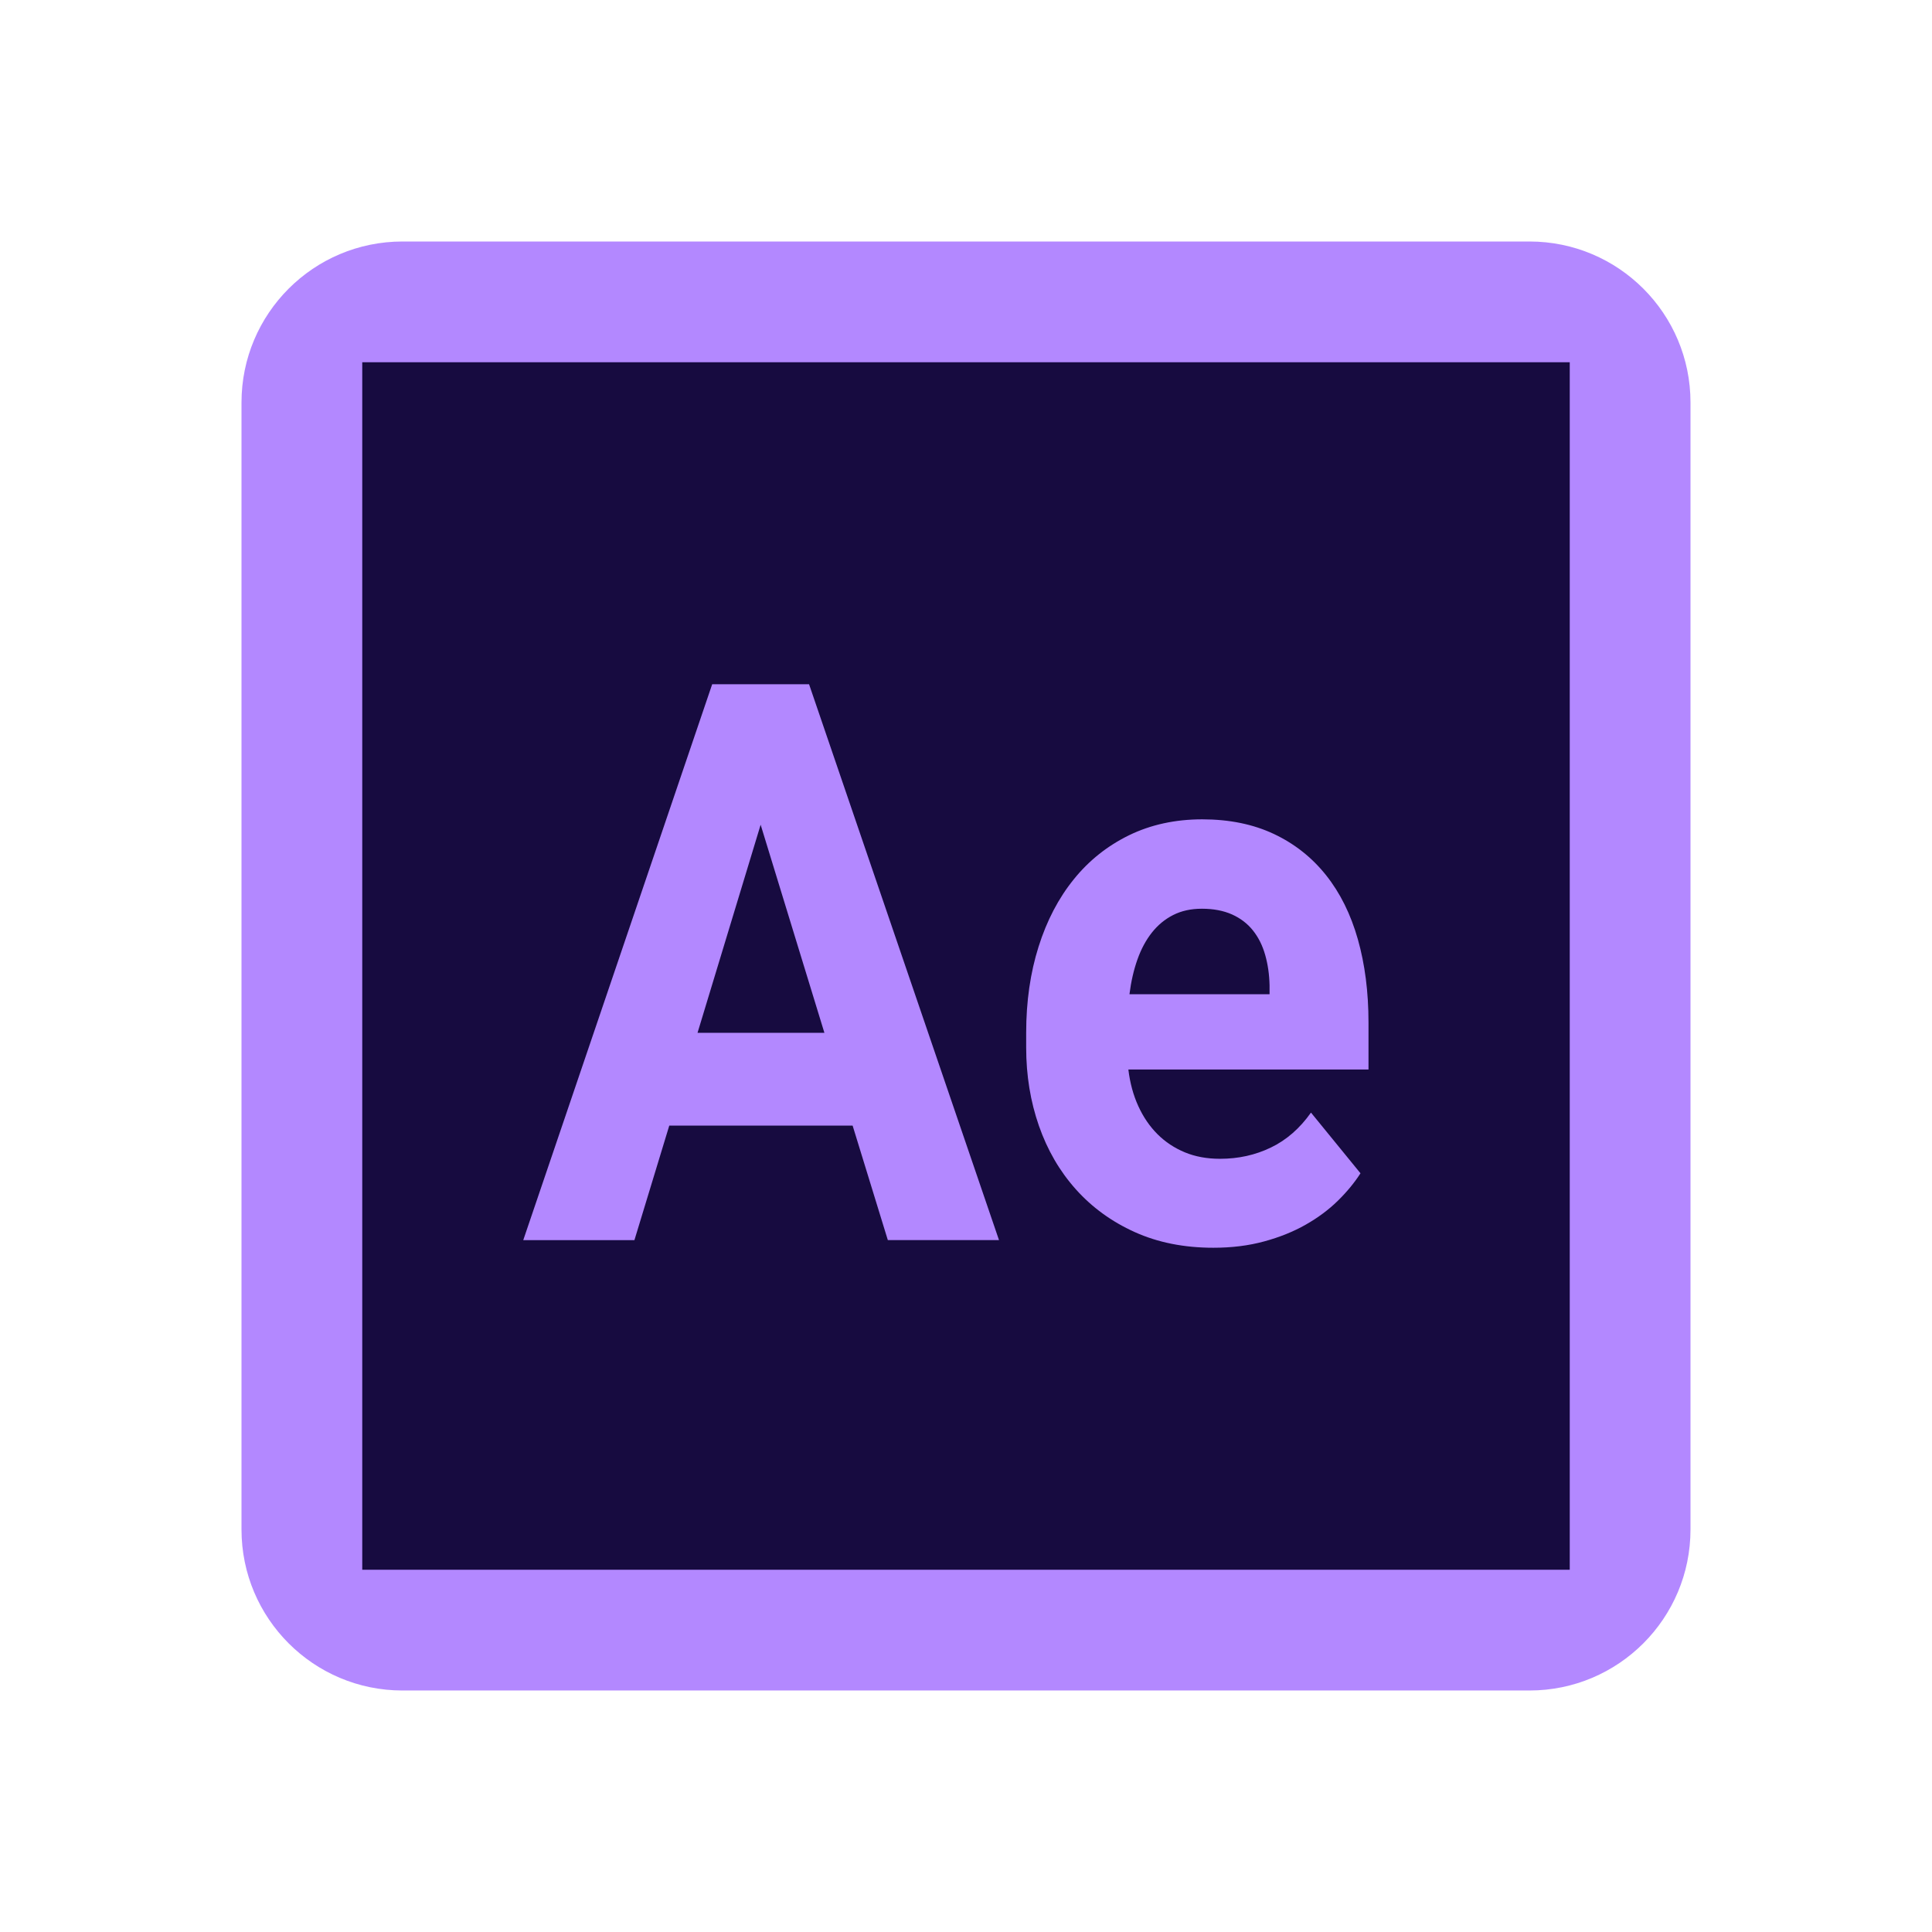
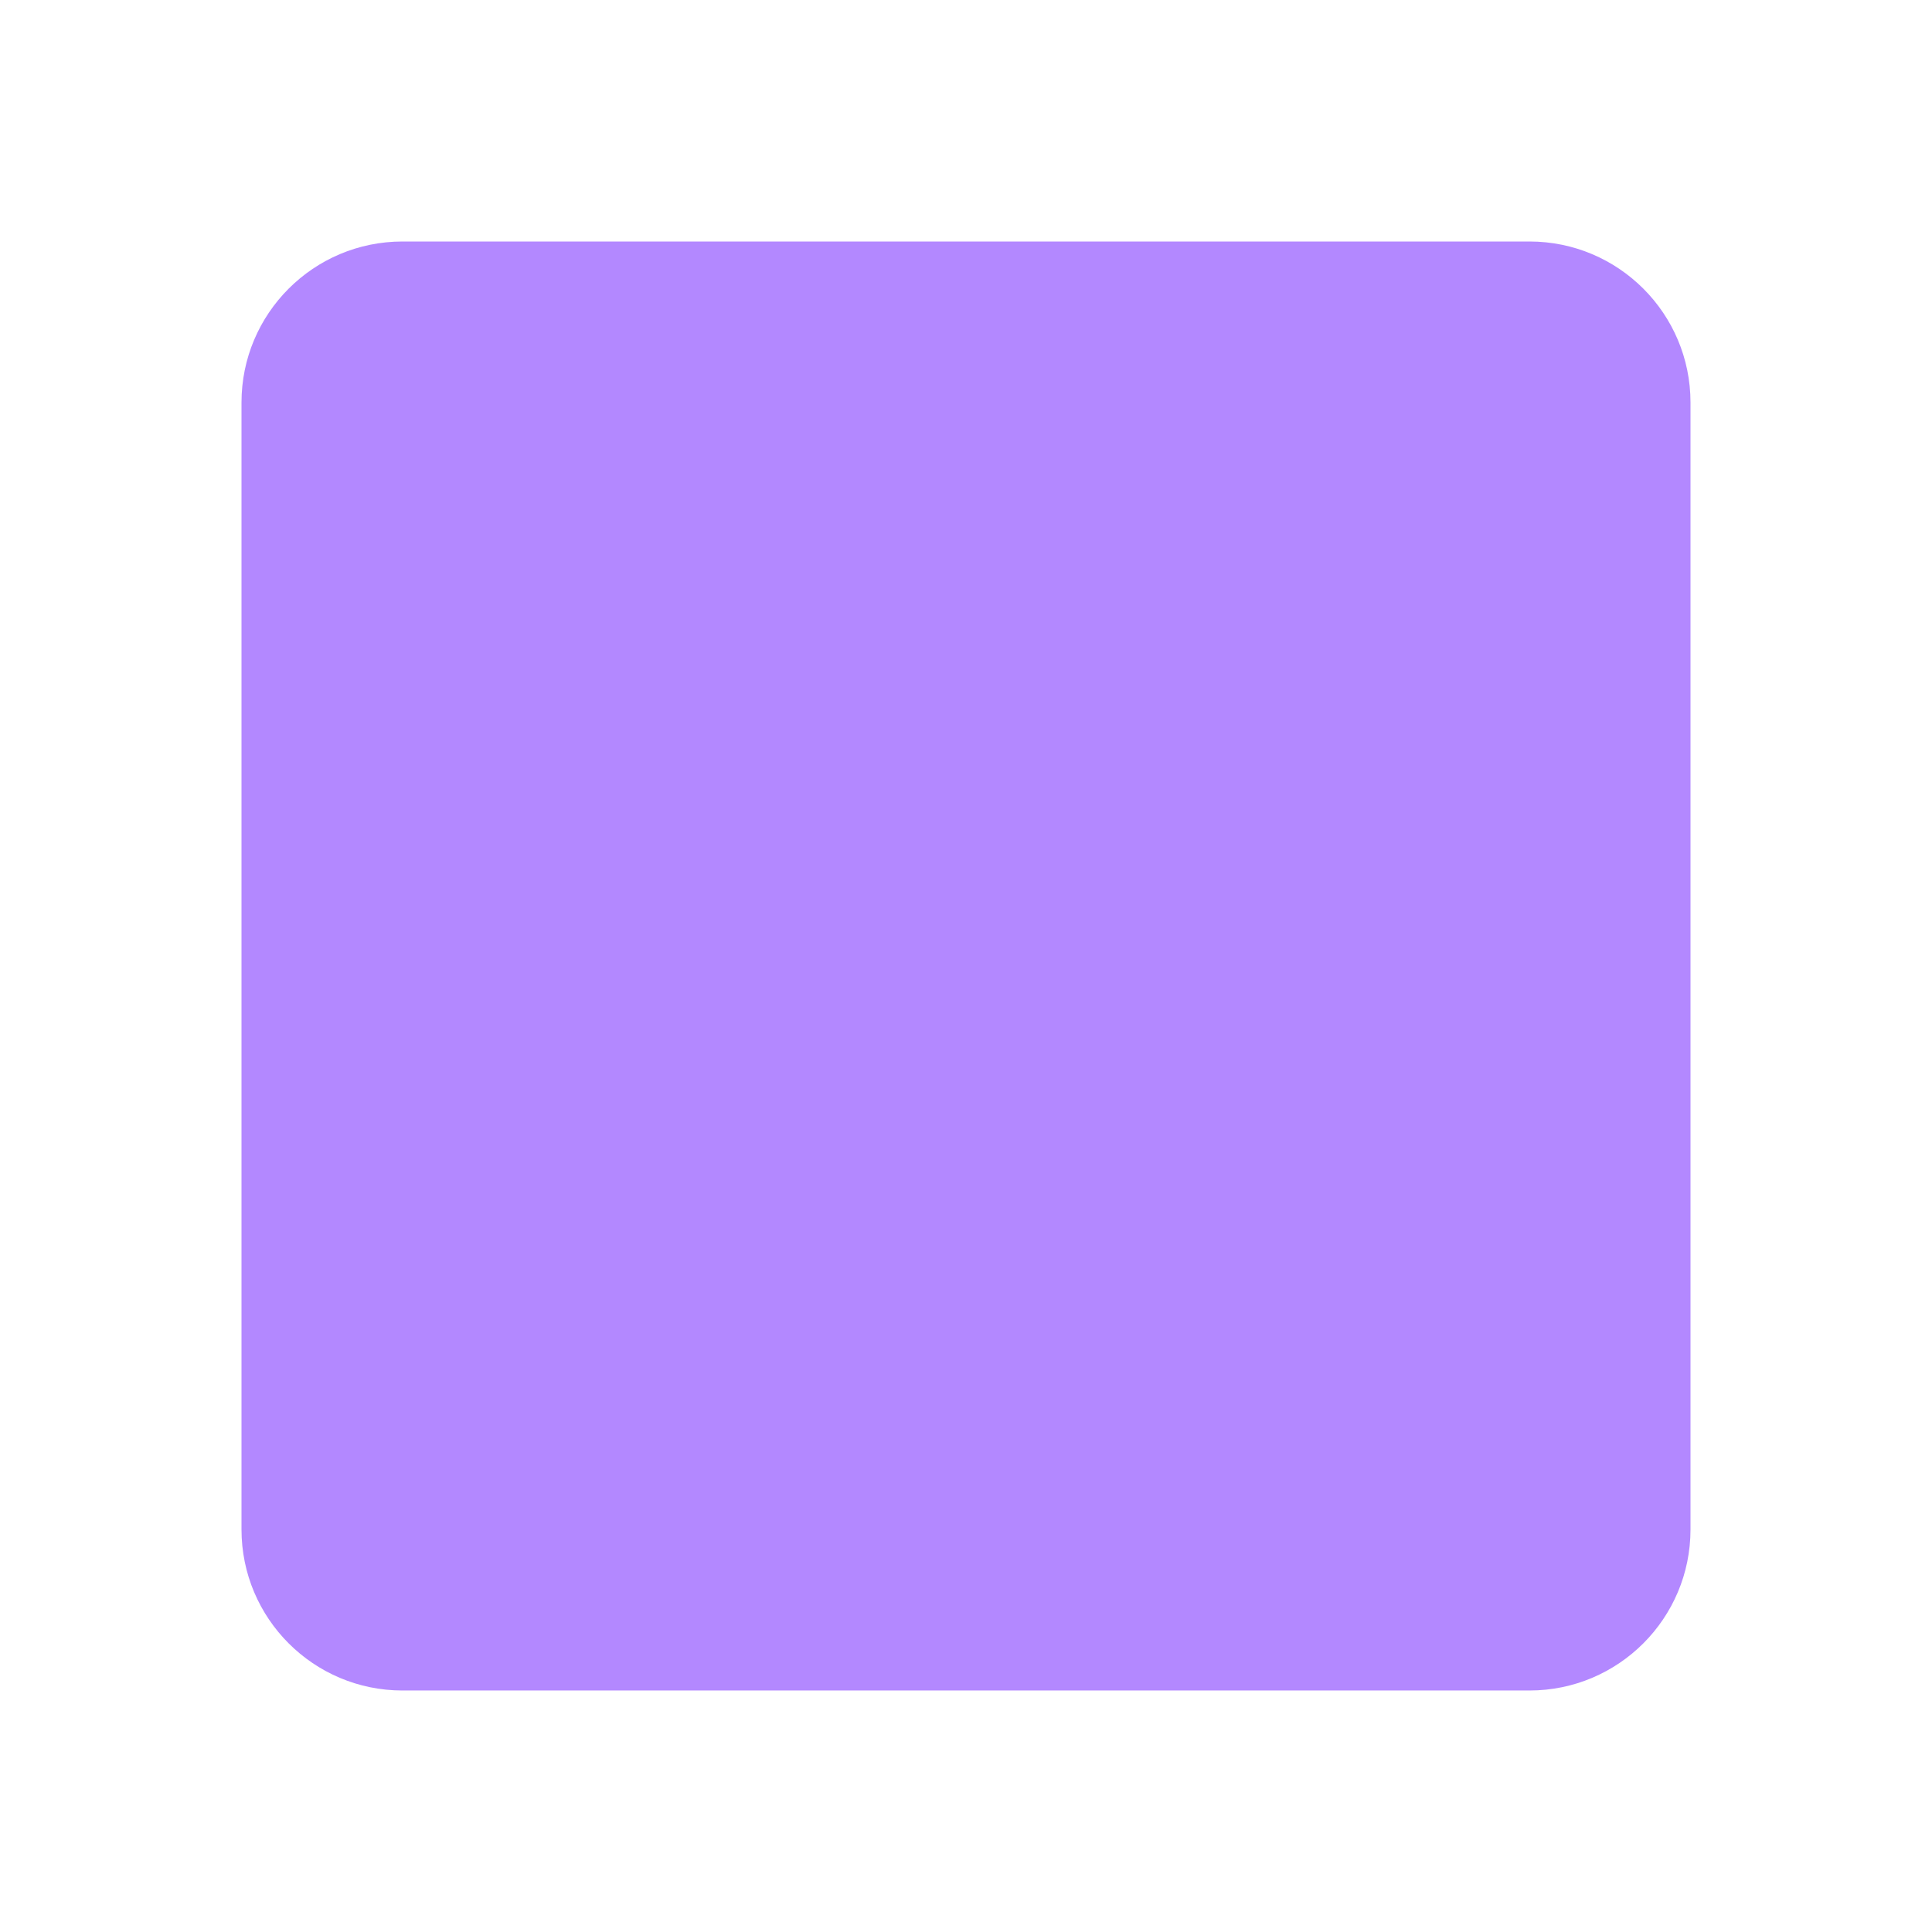
<svg xmlns="http://www.w3.org/2000/svg" viewBox="0 0 48 48" width="96px" height="96px">
  <path style="fill:#B388FF;" d="M6,10c0-2.209,1.791-4,4-4h28c2.209,0,4,1.791,4,4v28c0,2.209-1.791,4-4,4H10c-2.209,0-4-1.791-4-4  V10z" />
-   <path style="fill:#170B40;" d="M9,9v30h30V9H9z" />
-   <path style="fill:#B388FF;" d="M21.183,27.965h-4.555l-0.866,2.846H13L17.694,17h2.407l4.719,13.81h-2.762L21.183,27.965z   M17.33,25.66h3.152l-1.584-5.17L17.33,25.66z" />
-   <path style="fill:#B388FF;" d="M30.146,31c-0.728,0-1.379-0.13-1.953-0.389c-0.575-0.259-1.062-0.614-1.464-1.063  c-0.402-0.449-0.707-0.975-0.918-1.579c-0.21-0.604-0.316-1.25-0.316-1.94v-0.37c0-0.778,0.103-1.491,0.308-2.139  c0.204-0.648,0.496-1.206,0.875-1.674c0.377-0.468,0.837-0.833,1.376-1.096c0.54-0.262,1.145-0.394,1.814-0.394  c0.675,0,1.27,0.122,1.784,0.365c0.514,0.243,0.945,0.585,1.295,1.025c0.349,0.439,0.612,0.969,0.788,1.589S34,24.645,34,25.404  v1.167h-5.966c0.04,0.335,0.123,0.639,0.247,0.91c0.124,0.272,0.283,0.504,0.476,0.697s0.42,0.343,0.679,0.451  c0.26,0.108,0.552,0.161,0.875,0.161c0.456,0,0.878-0.093,1.264-0.28c0.387-0.186,0.719-0.476,0.996-0.868l1.23,1.508  c-0.15,0.234-0.338,0.462-0.563,0.683c-0.225,0.221-0.491,0.419-0.797,0.593c-0.306,0.174-0.65,0.313-1.035,0.417  C31.022,30.948,30.603,31,30.146,31z M29.861,22.577c-0.272,0-0.509,0.052-0.715,0.157c-0.205,0.104-0.381,0.25-0.528,0.436  c-0.147,0.186-0.267,0.409-0.359,0.669c-0.092,0.259-0.158,0.547-0.198,0.863h3.481v-0.218c-0.006-0.272-0.042-0.525-0.109-0.759  c-0.066-0.234-0.167-0.436-0.303-0.607c-0.136-0.171-0.309-0.303-0.519-0.398C30.398,22.625,30.149,22.577,29.861,22.577z" />
</svg>